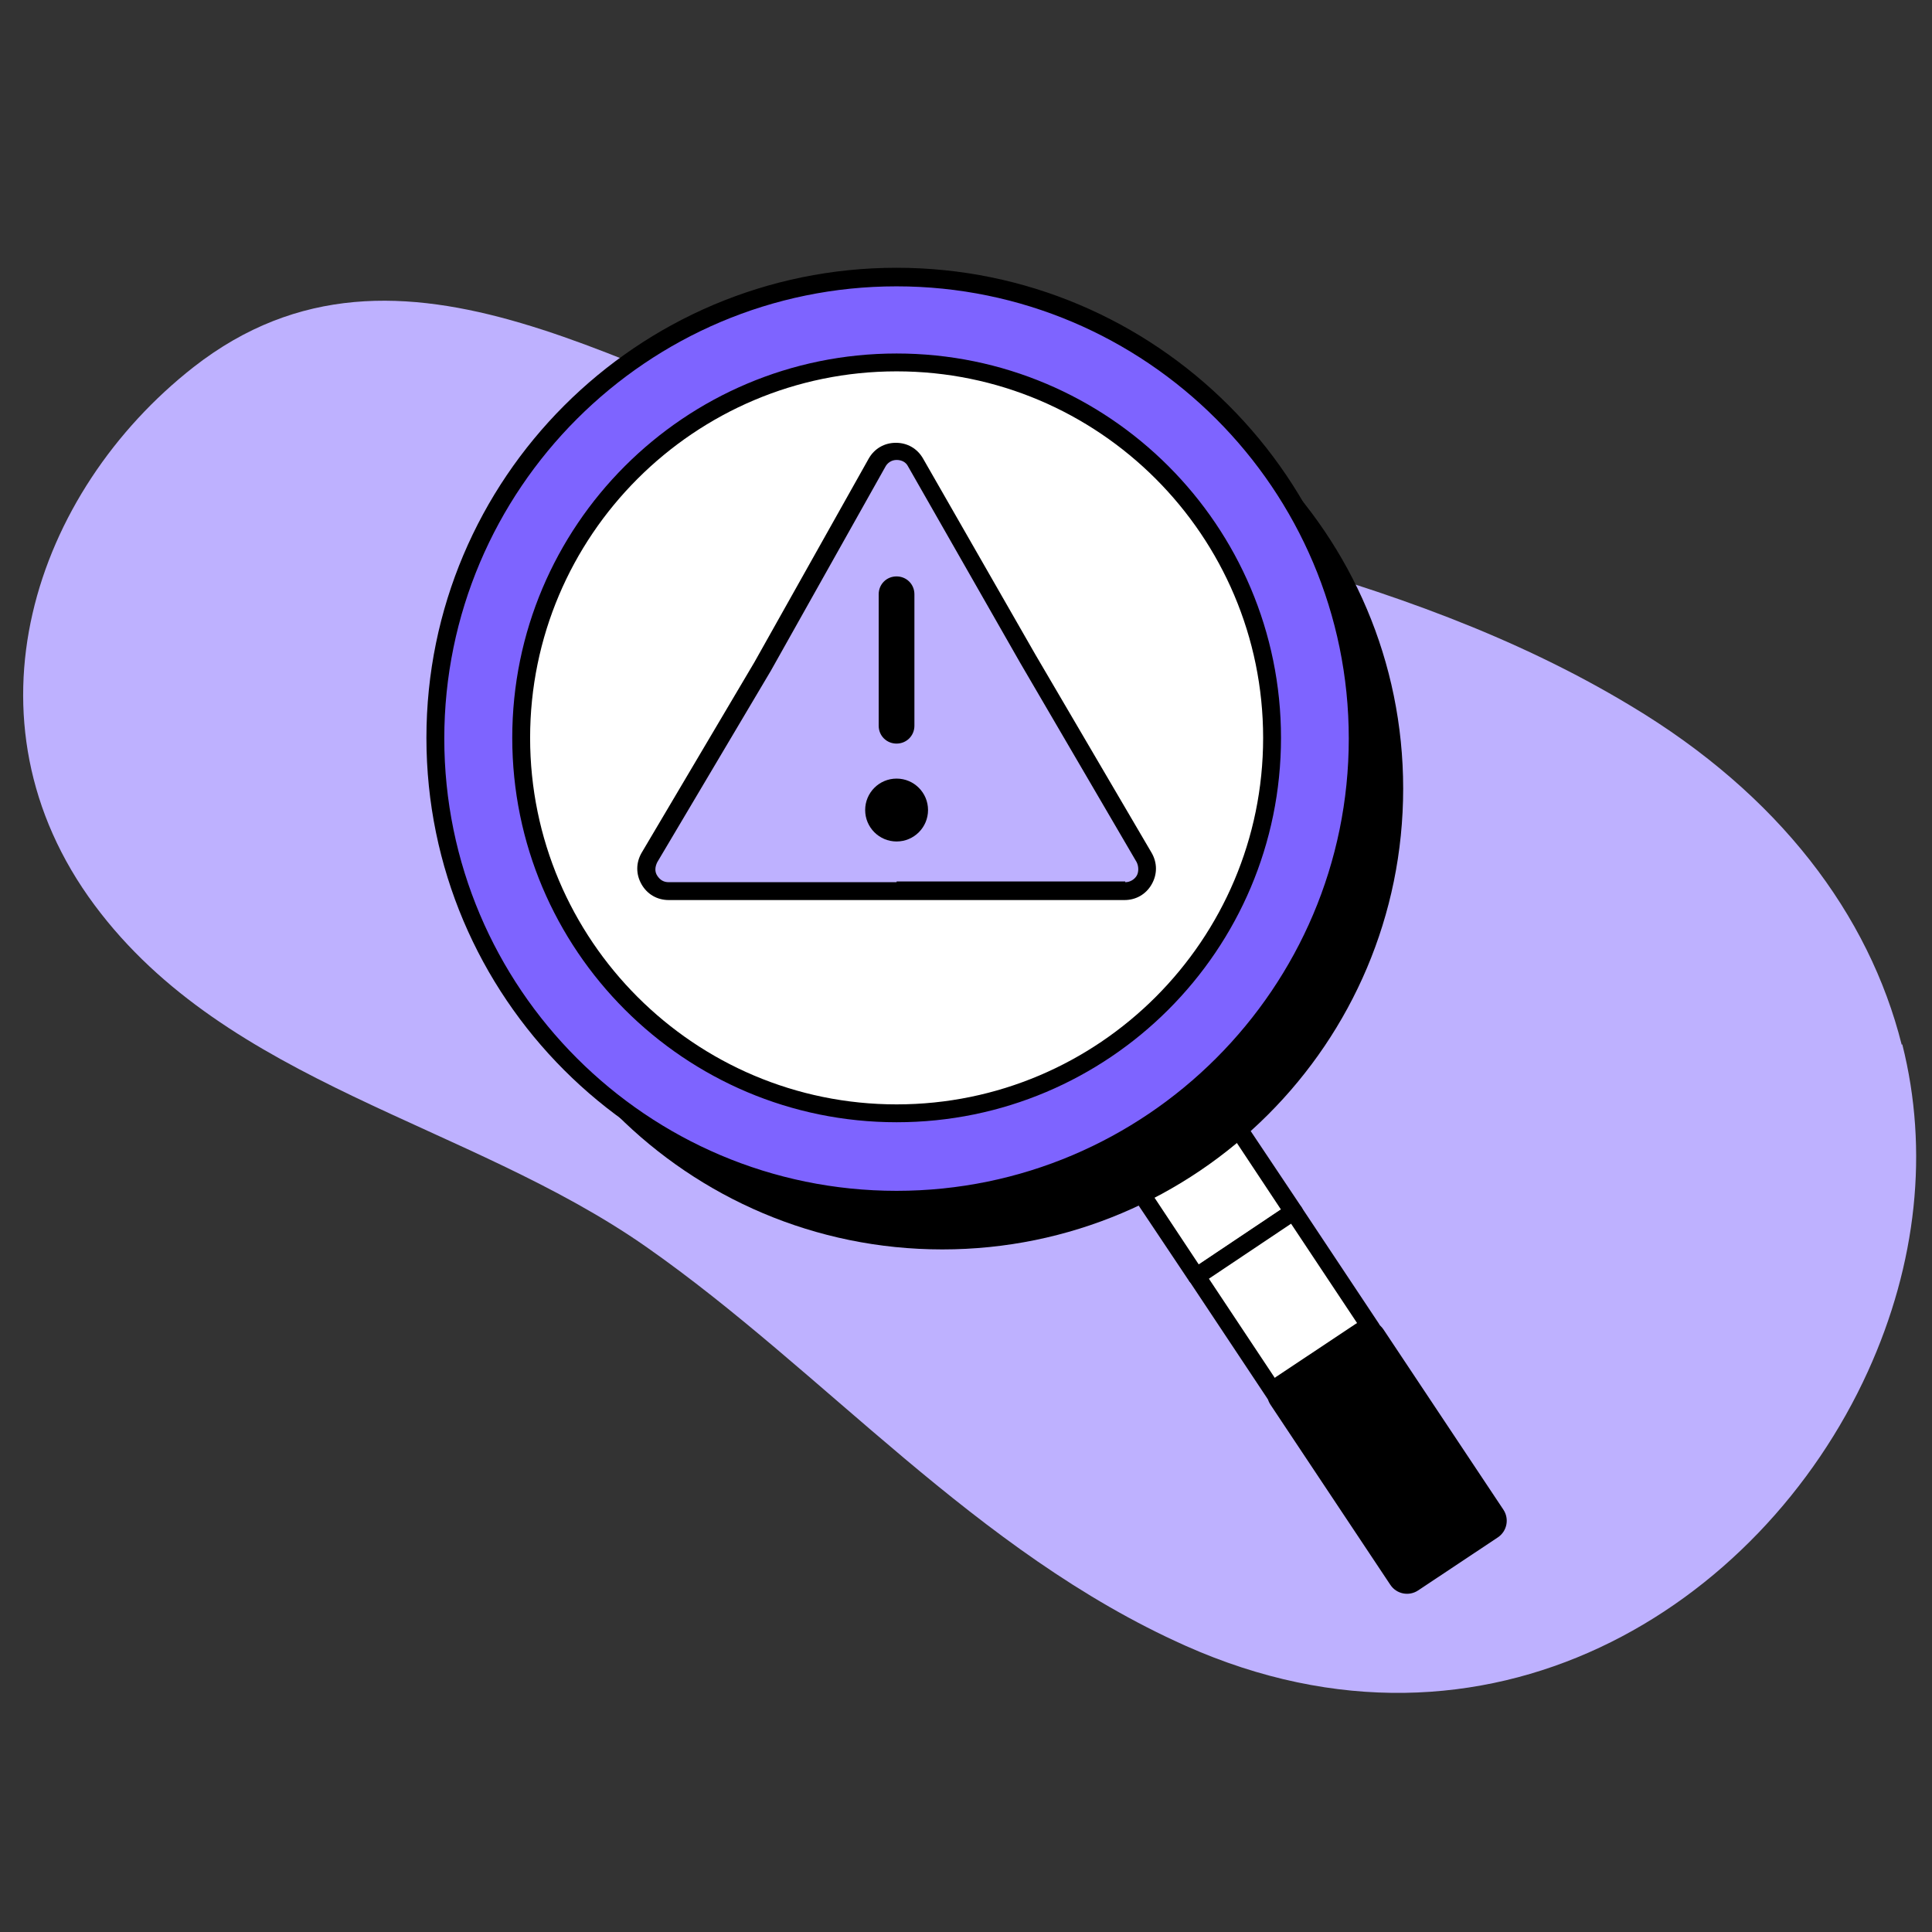
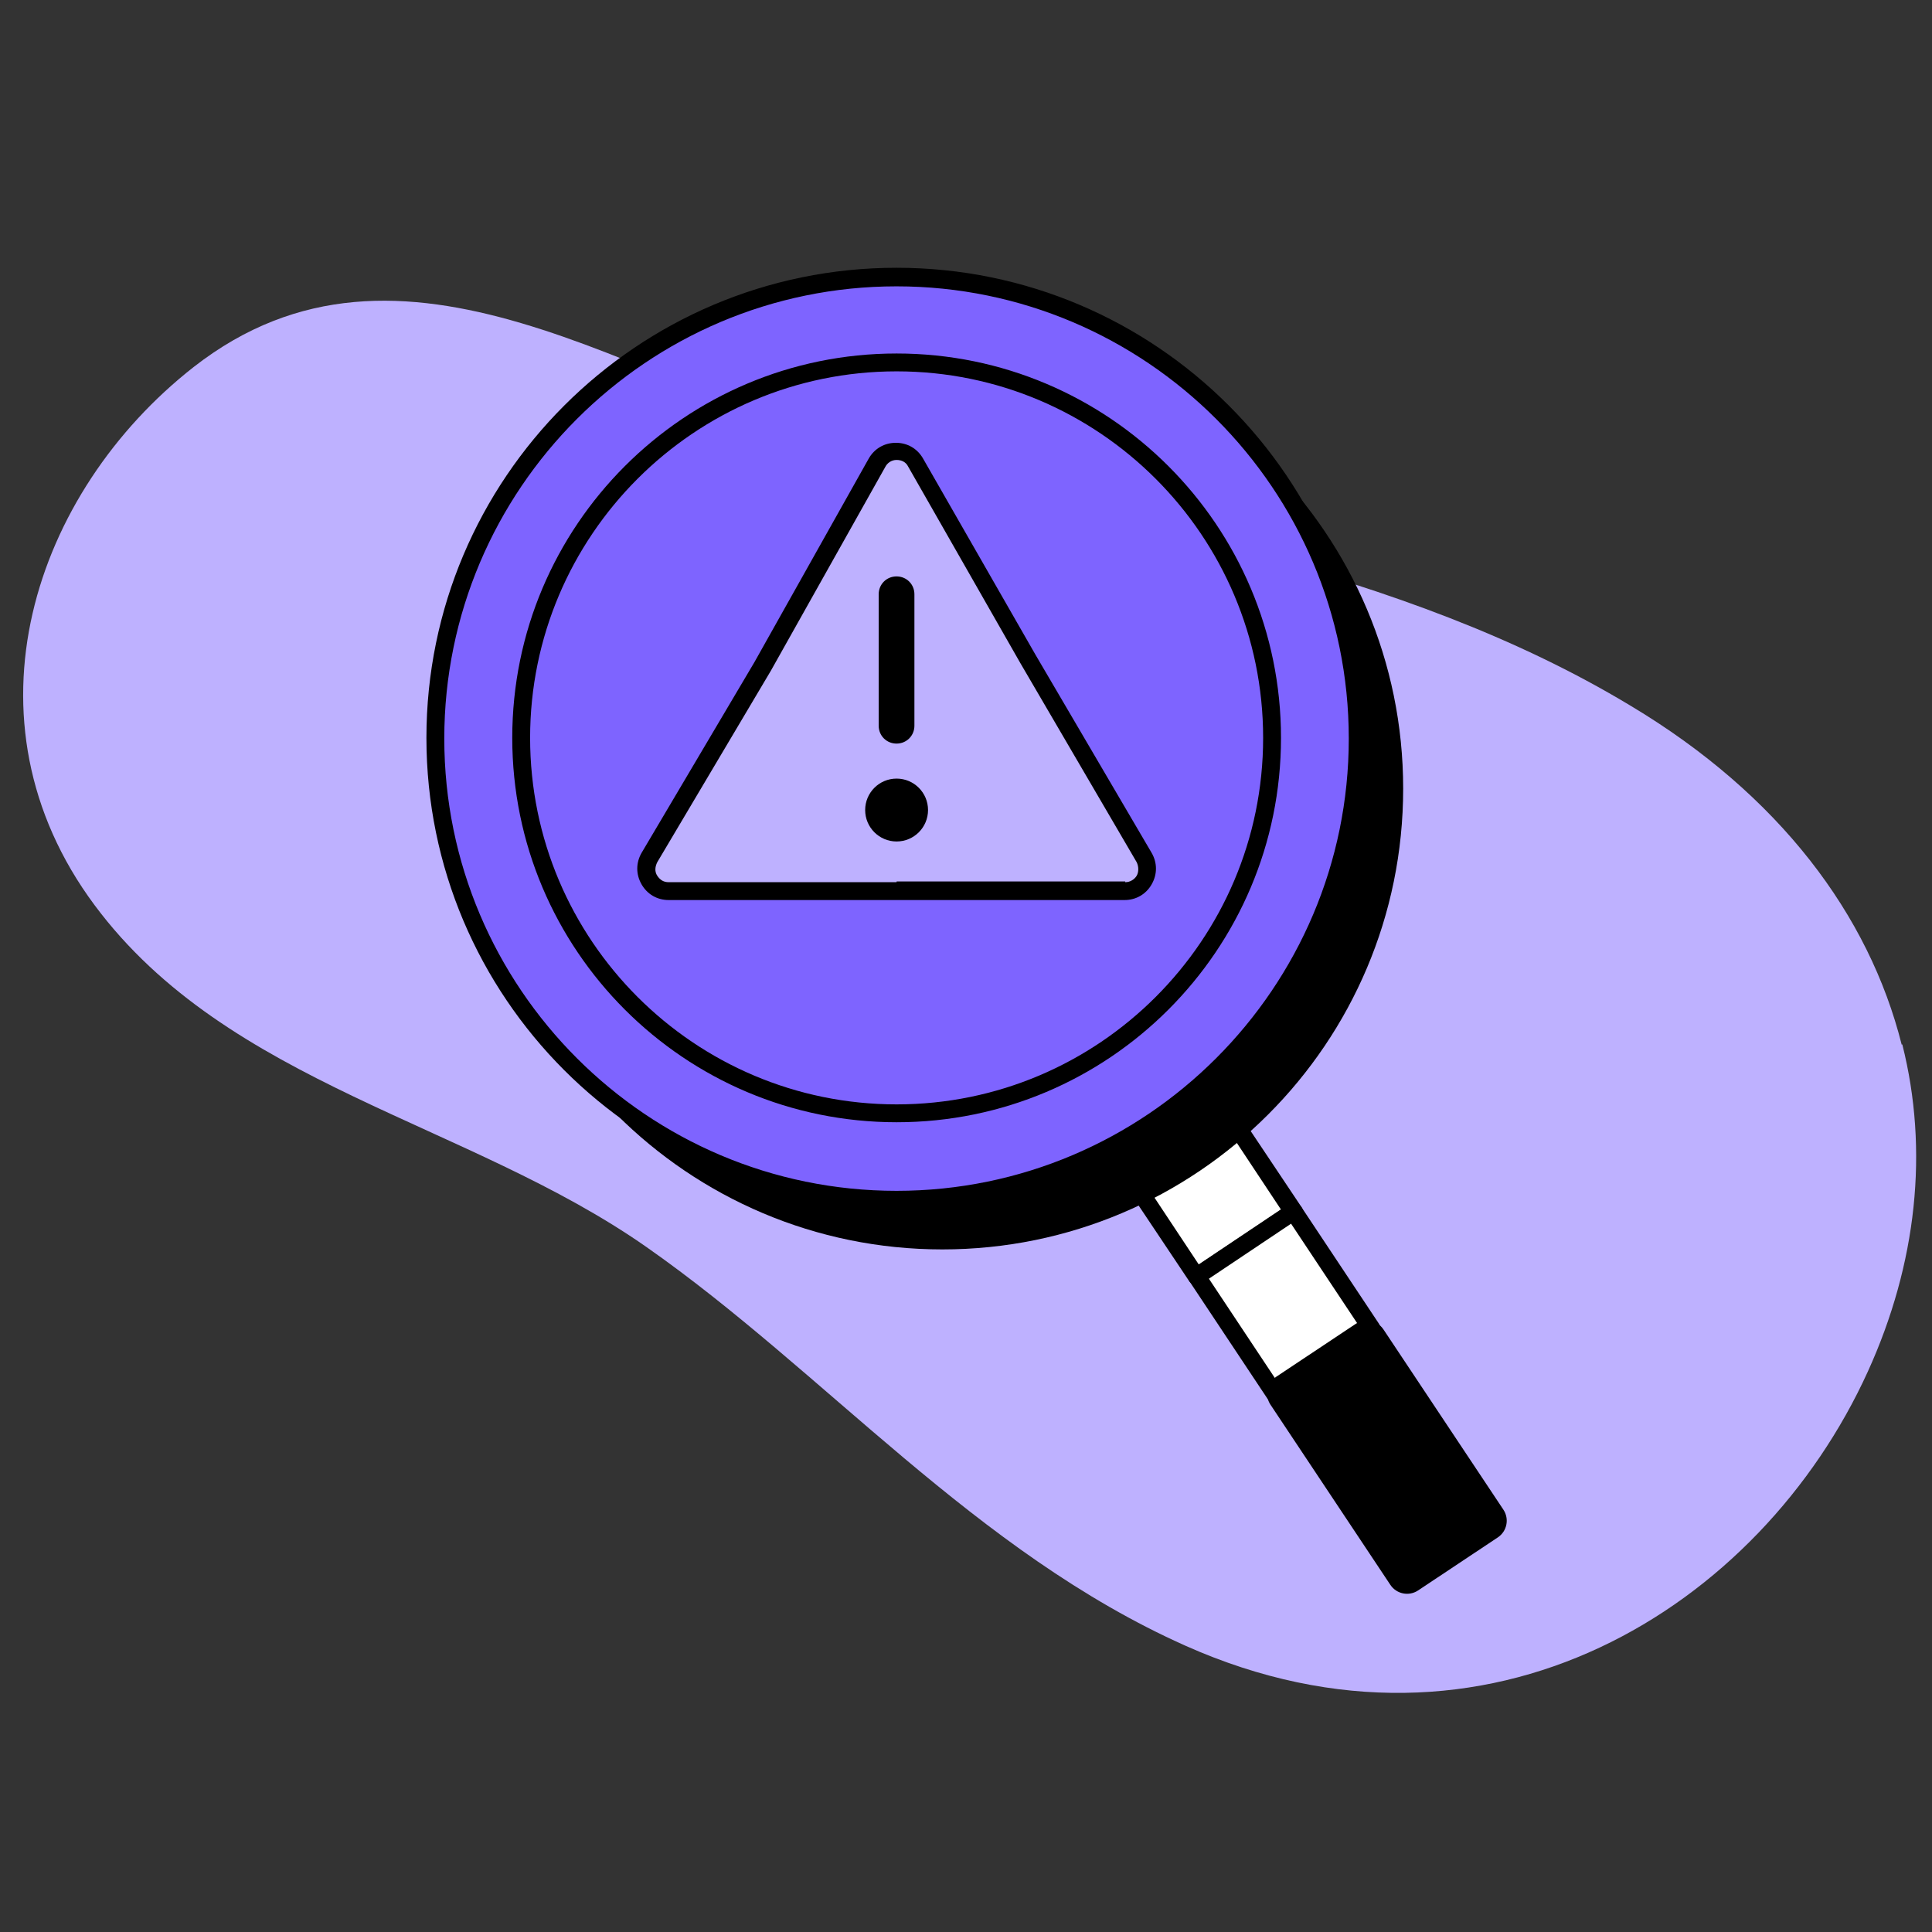
<svg xmlns="http://www.w3.org/2000/svg" width="161" height="161" viewBox="0 0 161 161" fill="none">
  <rect x="0" y="0" width="161" height="161" fill="#333333" stroke="none" />
  <g clip-path="url(#clip0_7035_102920)">
    <path d="M158.474 87.055C155.755 76.241 148.287 66.24 135.895 58.819C116.45 47.088 93.466 44.076 72.051 37.736C52.872 32.02 33.531 17.01 16.142 30.582C2.832 41.003 -3.604 59.982 7.883 75.43C18.998 90.381 39 93.513 53.873 103.92C68.747 114.328 81.253 129.33 98.814 137.156C123.95 148.347 146.709 133.962 155.656 114.29C159.743 105.299 160.75 95.856 158.524 87.03L158.474 87.055Z" fill="#BEB1FF" />
    <g clip-path="url(#clip1_7035_102920)">
      <path d="M107.819 100.963L99.722 106.38L92.042 94.89C95.436 94.056 98.115 92.27 100.139 89.472L107.819 100.963Z" fill="white" />
      <path d="M99.716 107.095H99.597C99.418 107.095 99.24 106.916 99.121 106.797L91.44 95.306C91.44 95.306 91.262 94.83 91.381 94.651C91.44 94.413 91.678 94.235 91.917 94.175C95.132 93.401 97.692 91.675 99.597 89.055C99.716 88.876 99.954 88.757 100.192 88.757C100.192 88.757 100.669 88.876 100.788 89.115L108.468 100.605C108.706 100.962 108.587 101.439 108.289 101.617L100.192 107.035C100.192 107.035 99.954 107.154 99.775 107.154L99.716 107.095ZM93.226 95.306L99.895 105.368L106.741 100.784L100.073 90.722C98.228 92.925 95.965 94.413 93.226 95.306Z" fill="black" />
      <path d="M107.785 100.979L99.706 106.355L106.204 116.12L114.283 110.744L107.785 100.979Z" fill="white" />
-       <path d="M106.219 116.859H106.1C105.922 116.859 105.743 116.68 105.624 116.561L99.135 106.797C98.896 106.44 99.015 105.964 99.313 105.785L107.41 100.367C107.41 100.367 107.767 100.248 107.946 100.248C108.125 100.248 108.303 100.427 108.422 100.546L114.912 110.31C115.15 110.667 115.031 111.143 114.733 111.322L106.636 116.74C106.636 116.74 106.398 116.859 106.219 116.859ZM100.742 106.559L106.398 115.073L113.245 110.488L107.589 101.975L100.742 106.559Z" fill="black" />
+       <path d="M106.219 116.859H106.1C105.922 116.859 105.743 116.68 105.624 116.561L99.135 106.797C98.896 106.44 99.015 105.964 99.313 105.785L107.41 100.367C107.41 100.367 107.767 100.248 107.946 100.248C108.125 100.248 108.303 100.427 108.422 100.546L114.912 110.31C115.15 110.667 115.031 111.143 114.733 111.322L106.636 116.74C106.636 116.74 106.398 116.859 106.219 116.859ZM100.742 106.559L106.398 115.073L113.245 110.488L107.589 101.975Z" fill="black" />
      <path d="M112.977 110.322L106.335 114.742C105.569 115.252 105.361 116.287 105.871 117.053L115.864 132.072C116.374 132.838 117.409 133.046 118.176 132.536L124.818 128.117C125.584 127.607 125.792 126.572 125.282 125.805L115.288 110.787C114.778 110.02 113.744 109.812 112.977 110.322Z" fill="black" />
      <path d="M78.529 104.118C99.738 104.118 116.931 86.925 116.931 65.716C116.931 44.508 99.738 27.315 78.529 27.315C57.321 27.315 40.128 44.508 40.128 65.716C40.128 86.925 57.321 104.118 78.529 104.118Z" fill="black" />
      <path d="M74.713 99.891C95.922 99.891 113.115 82.698 113.115 61.489C113.115 40.281 95.922 23.088 74.713 23.088C53.505 23.088 36.312 40.281 36.312 61.489C36.312 82.698 53.505 99.891 74.713 99.891Z" fill="#7E64FF" />
      <path d="M74.711 100.665C53.099 100.665 35.535 83.101 35.535 61.489C35.535 39.877 53.099 22.314 74.711 22.314C96.323 22.314 113.886 39.877 113.886 61.489C113.886 83.101 96.323 100.665 74.711 100.665ZM74.711 23.862C53.932 23.862 37.024 40.77 37.024 61.549C37.024 82.327 53.932 99.236 74.711 99.236C95.489 99.236 112.398 82.327 112.398 61.549C112.398 40.77 95.489 23.862 74.711 23.862Z" fill="black" />
-       <path d="M74.712 92.806C92.008 92.806 106.029 78.785 106.029 61.489C106.029 44.193 92.008 30.172 74.712 30.172C57.416 30.172 43.395 44.193 43.395 61.489C43.395 78.785 57.416 92.806 74.712 92.806Z" fill="white" />
      <path d="M74.719 93.52C57.036 93.52 42.688 79.172 42.688 61.489C42.688 43.806 57.036 29.458 74.719 29.458C92.401 29.458 106.75 43.806 106.75 61.489C106.75 79.172 92.401 93.52 74.719 93.52ZM74.719 30.946C57.87 30.946 44.176 44.64 44.176 61.489C44.176 78.338 57.87 92.032 74.719 92.032C91.568 92.032 105.261 78.338 105.261 61.489C105.261 44.64 91.568 30.946 74.719 30.946Z" fill="black" />
      <path d="M74.715 74.171H55.722C54.293 74.23 53.4 72.682 54.115 71.432L63.522 55.535L73.107 38.567C73.822 37.317 75.608 37.317 76.322 38.567L85.669 54.881L95.374 71.432C96.089 72.682 95.195 74.23 93.767 74.23H74.774L74.715 74.171Z" fill="#BEB1FF" />
      <path d="M93.769 75.004H74.718H55.725C54.773 75.004 53.939 74.528 53.463 73.695C52.986 72.861 52.986 71.908 53.463 71.075L62.87 55.178L72.396 38.21C72.872 37.377 73.705 36.9 74.658 36.9C75.611 36.9 76.444 37.377 76.92 38.21L86.268 54.523L95.972 71.075C96.449 71.908 96.449 72.861 95.972 73.695C95.496 74.528 94.662 75.004 93.71 75.004H93.769ZM74.718 73.456H93.769V73.516C94.186 73.516 94.543 73.278 94.722 72.98C94.901 72.682 94.901 72.206 94.722 71.849L85.017 55.238L75.67 38.865C75.492 38.508 75.134 38.329 74.718 38.329C74.301 38.329 73.944 38.567 73.765 38.925L64.239 55.893L54.773 71.849C54.594 72.206 54.534 72.623 54.773 72.98C55.011 73.337 55.308 73.516 55.725 73.516H74.718V73.456Z" fill="black" />
      <path d="M74.712 61.966C73.879 61.966 73.224 61.311 73.224 60.477V49.523C73.224 48.689 73.879 48.034 74.712 48.034C75.546 48.034 76.201 48.689 76.201 49.523V60.477C76.201 61.311 75.546 61.966 74.712 61.966Z" fill="black" />
      <path d="M74.716 70.123C76.163 70.123 77.336 68.95 77.336 67.503C77.336 66.056 76.163 64.883 74.716 64.883C73.269 64.883 72.097 66.056 72.097 67.503C72.097 68.95 73.269 70.123 74.716 70.123Z" fill="black" />
    </g>
  </g>
  <defs>
    <clipPath id="clip0_7035_102920">
      <rect width="160" height="160" fill="white" transform="translate(0.5 0.227)" />
    </clipPath>
    <clipPath id="clip1_7035_102920">
      <rect width="142.863" height="142.863" fill="white" transform="translate(7.518 4.906)" />
    </clipPath>
  </defs>
</svg>